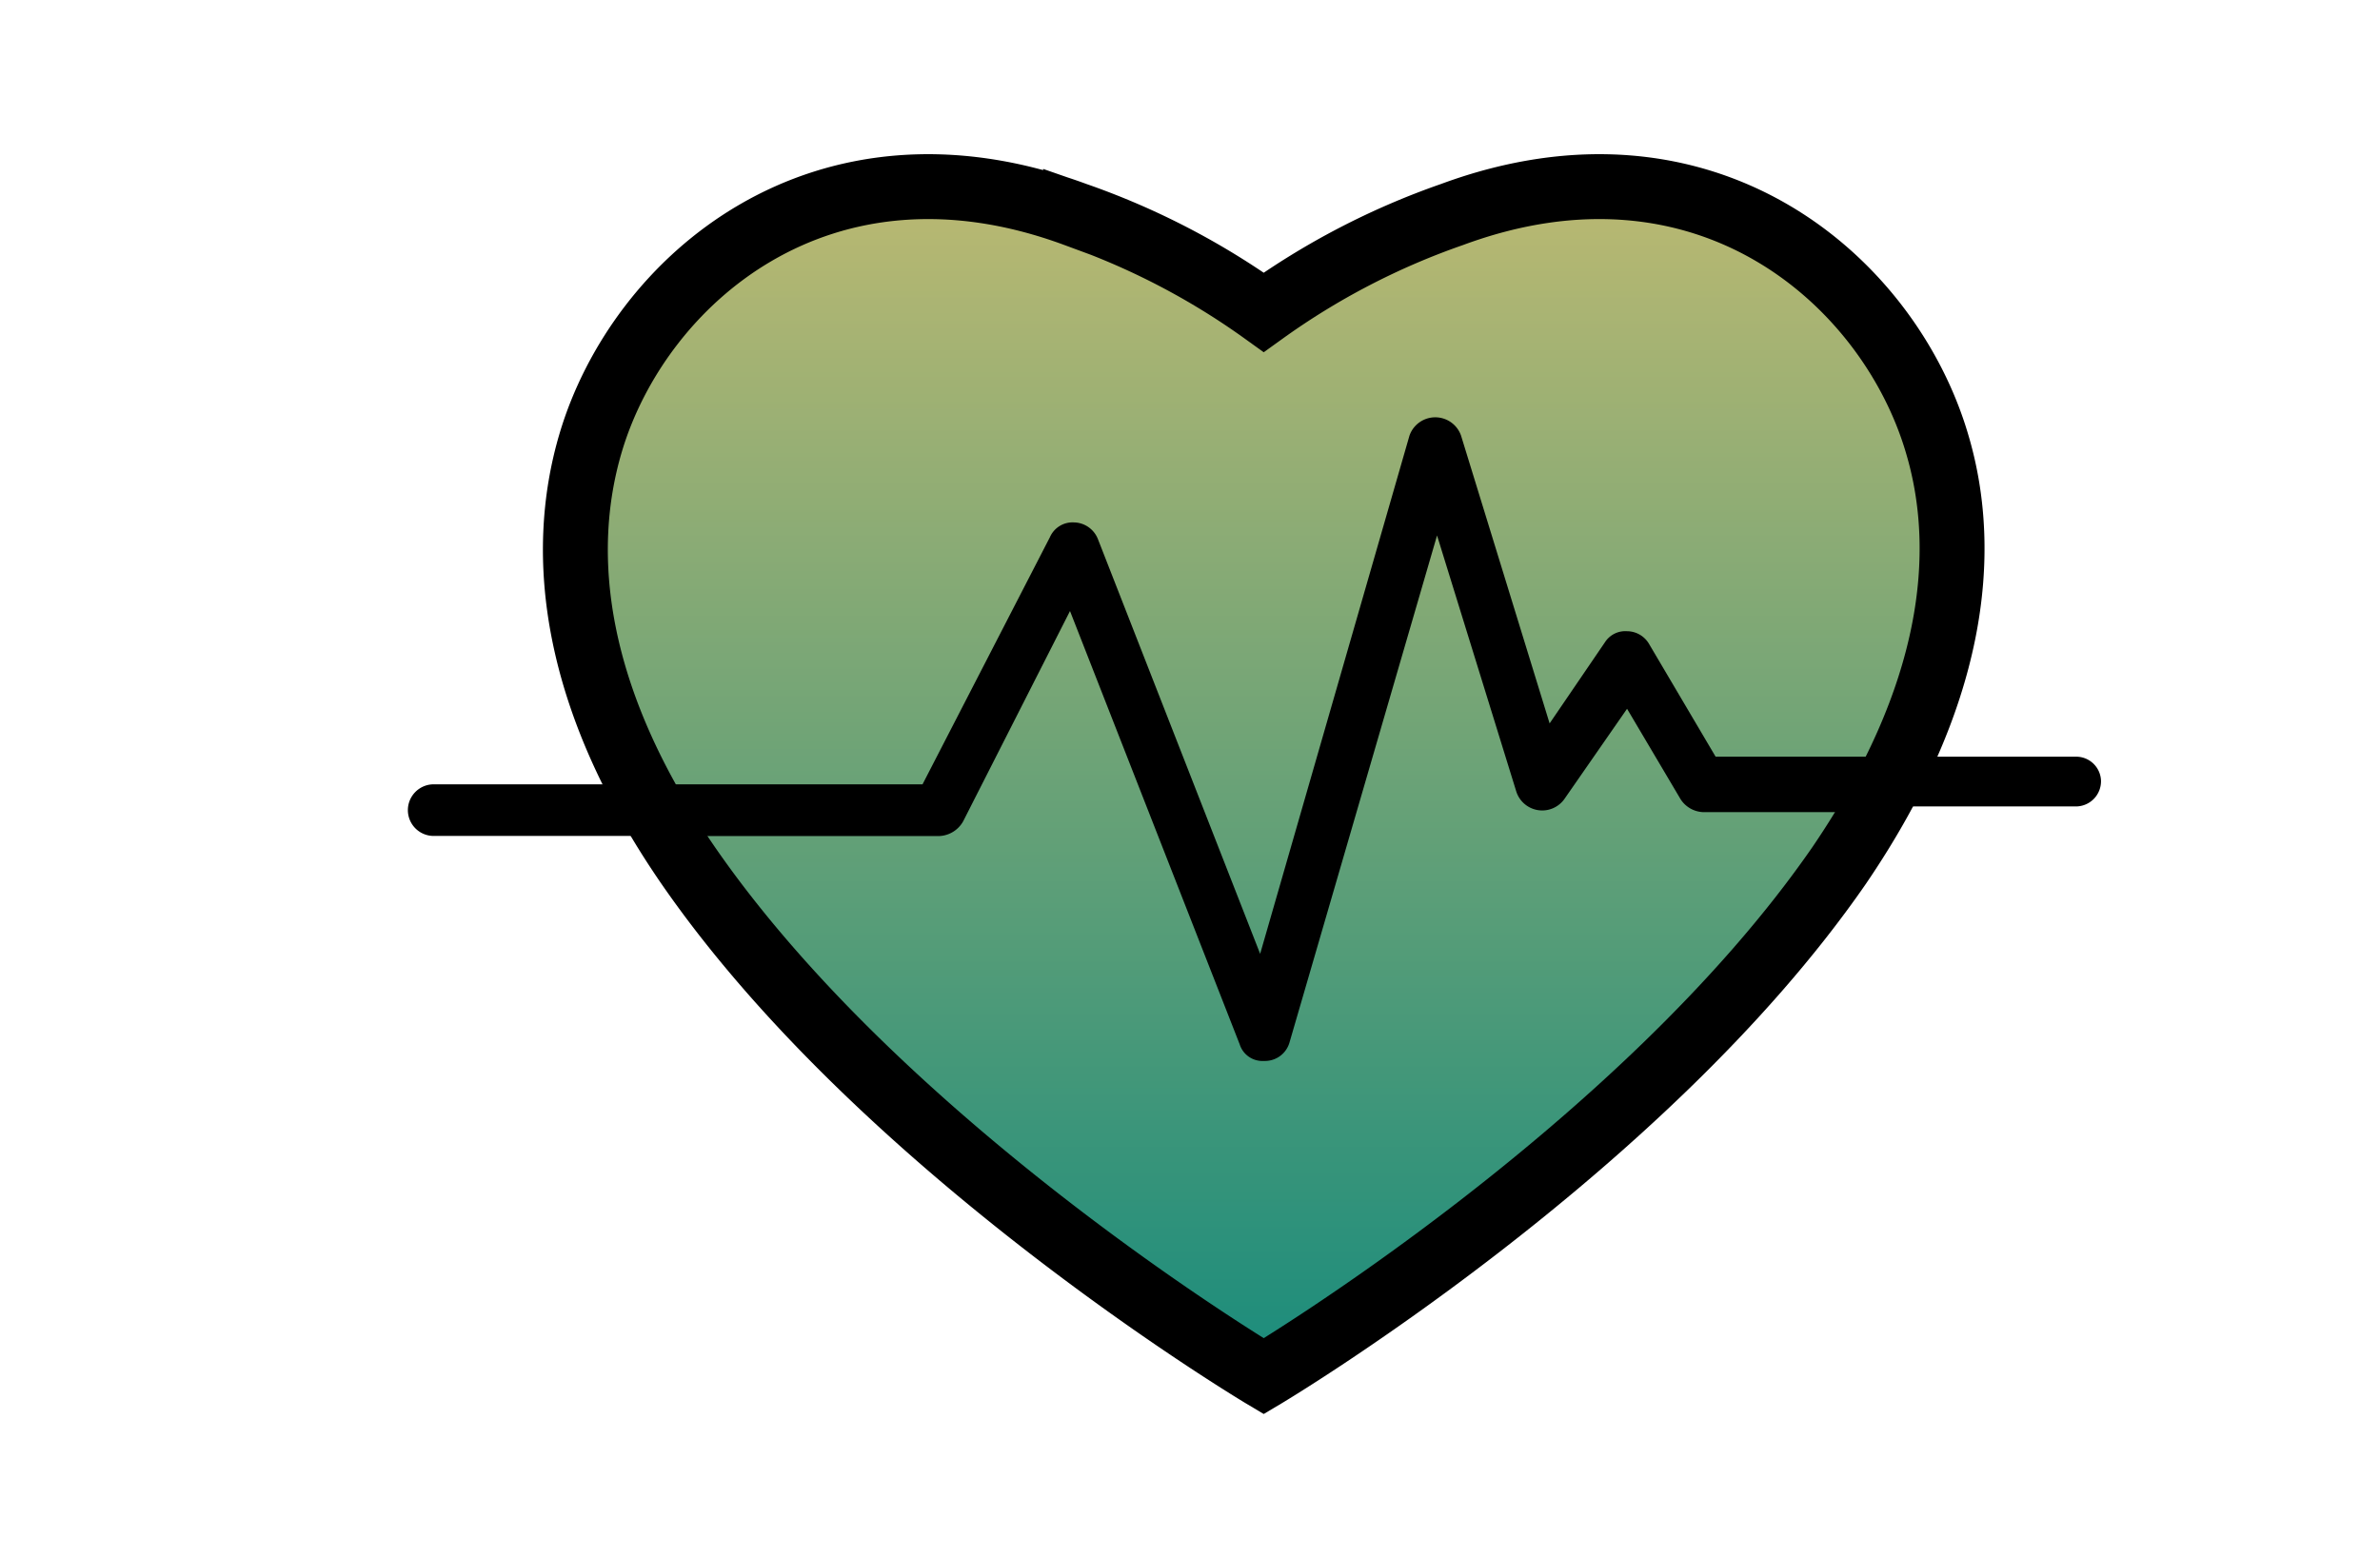
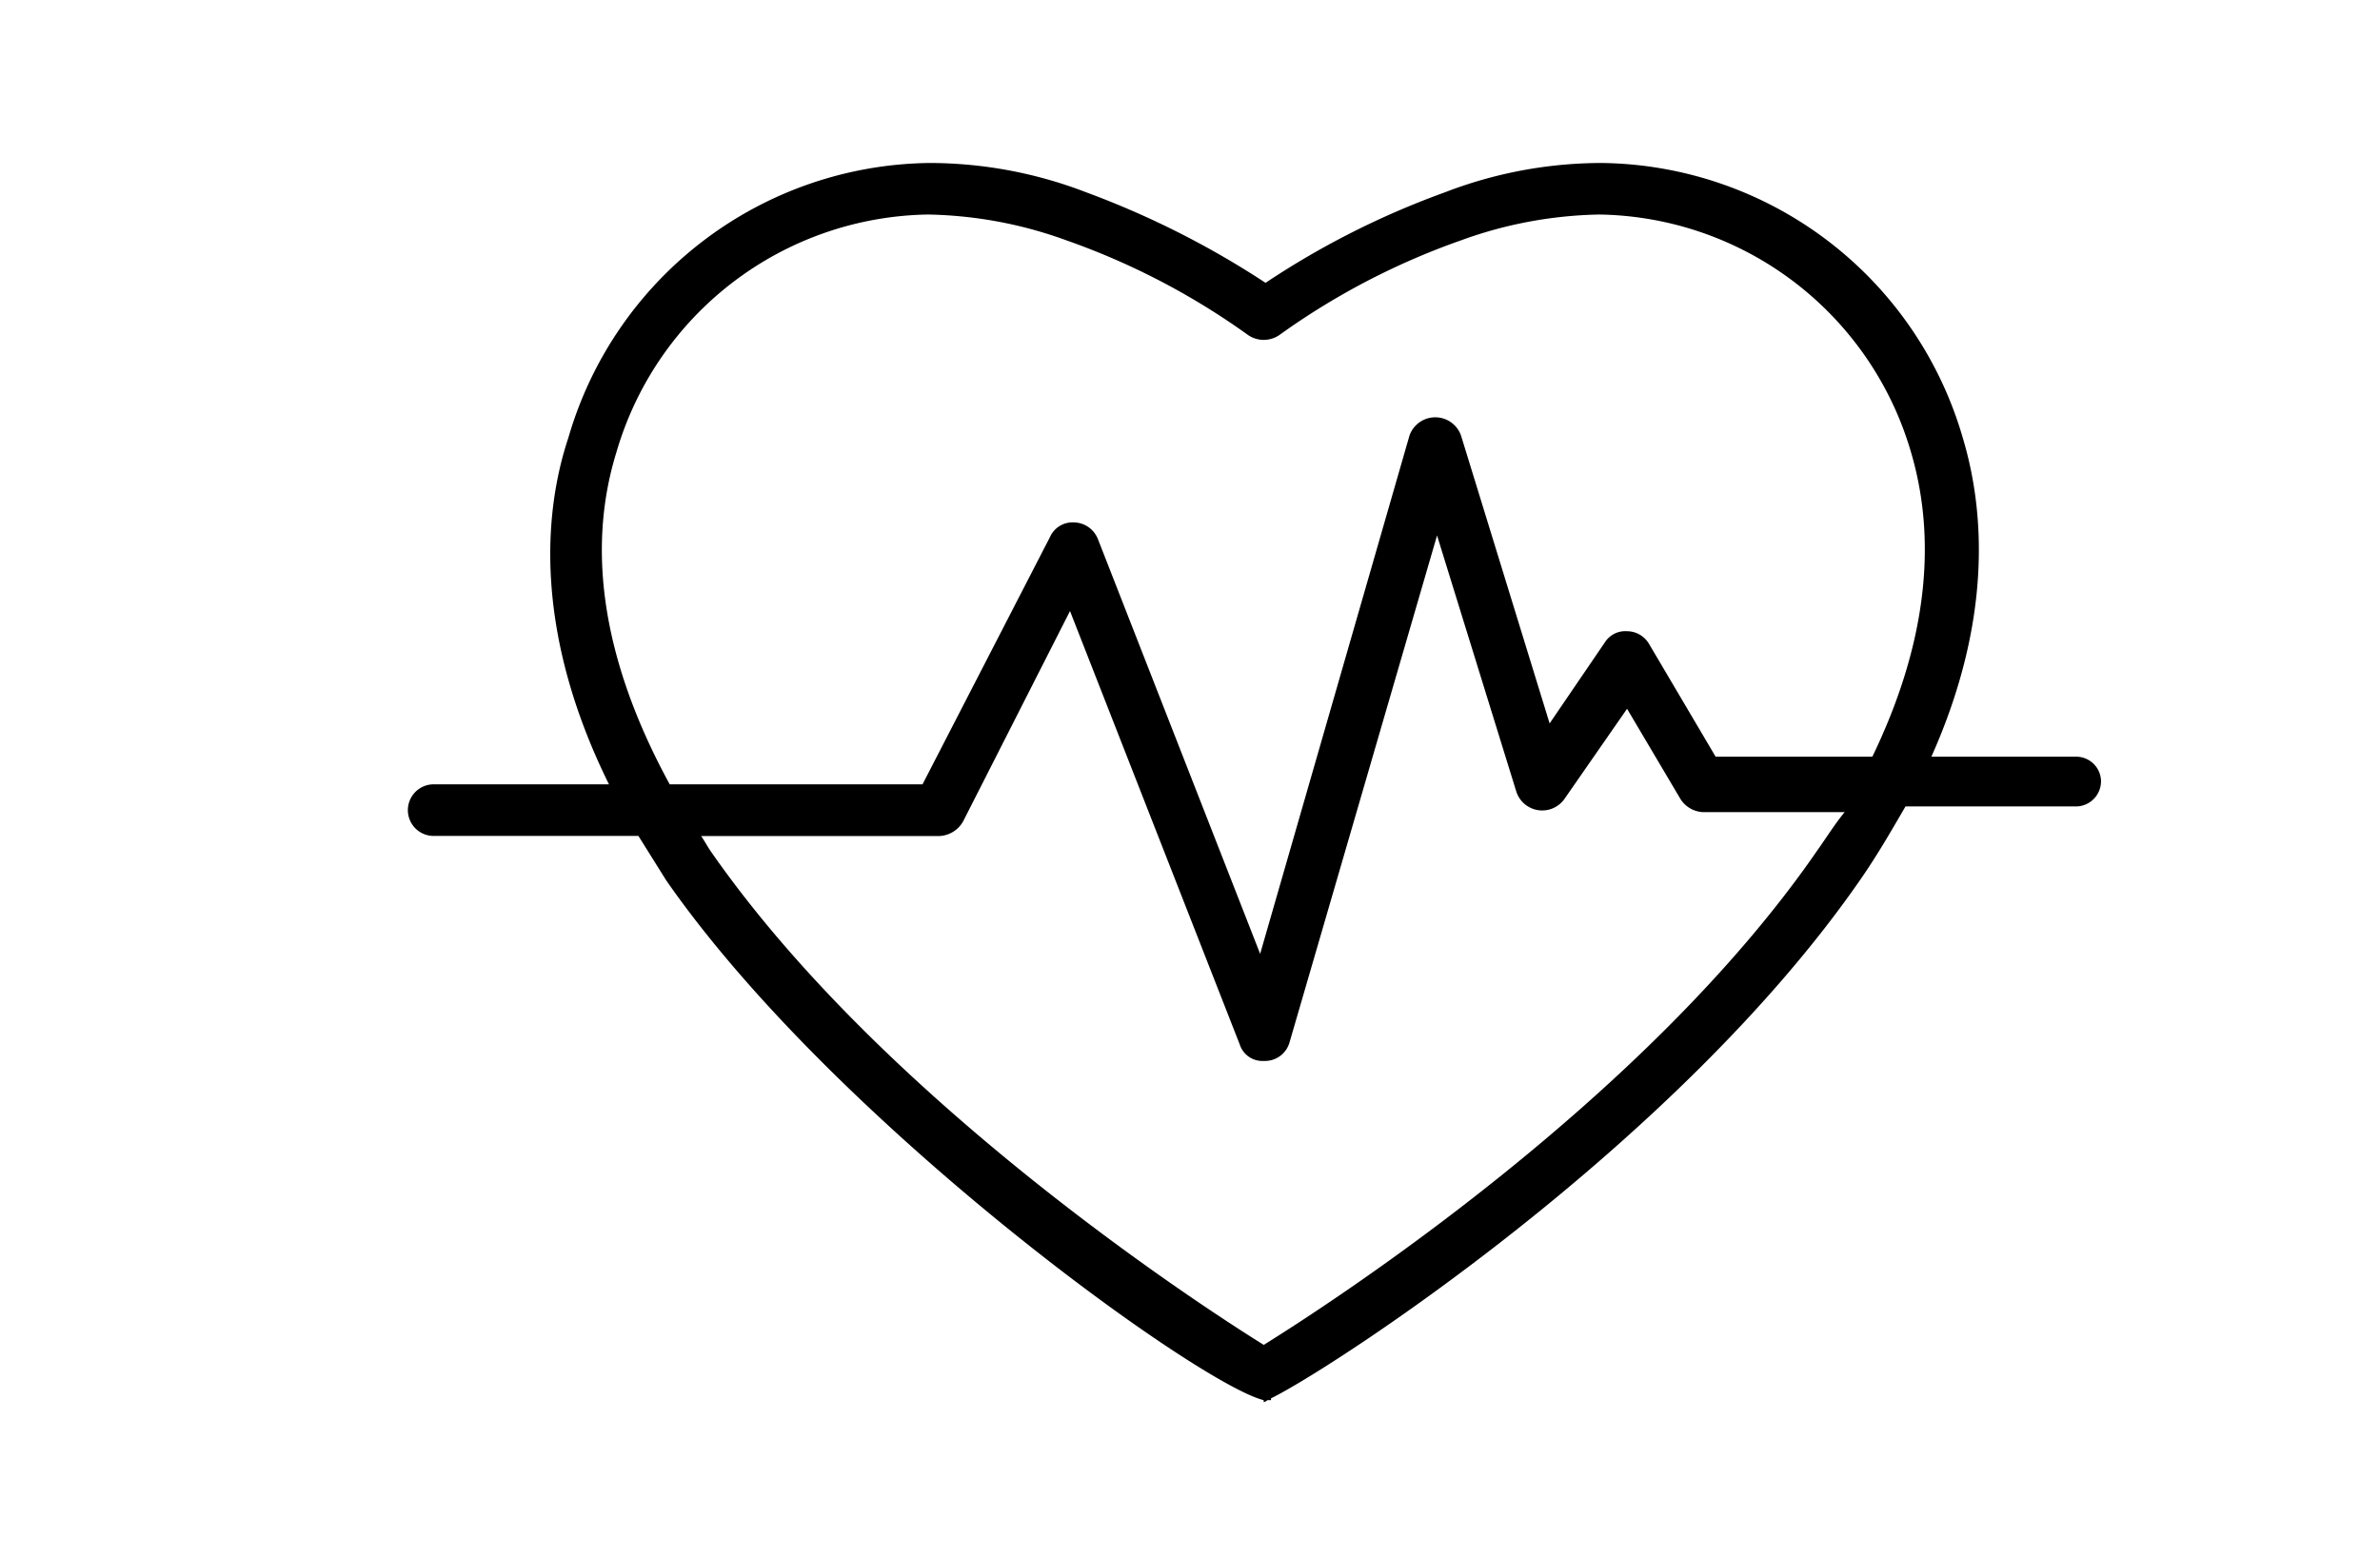
<svg xmlns="http://www.w3.org/2000/svg" width="110" height="72" viewBox="0 0 110 72">
  <defs>
    <linearGradient id="a" x1=".5" x2=".5" y2="1" gradientUnits="objectBoundingBox">
      <stop offset="0" stop-color="#c3bb71" />
      <stop offset="1" stop-color="#1a8c7c" />
    </linearGradient>
  </defs>
  <g data-name="icon-seguro-vida">
-     <path data-name="Path 4230" d="M68.129 109.337s-17.475-10.4-26.6-23.613C36.247 78.052 35.48 71.4 37.015 66.2c2.216-7.5 10.656-14.918 22.419-10.57a34.082 34.082 0 0 1 8.695 4.518 34.082 34.082 0 0 1 8.695-4.518c11.764-4.348 20.2 3.069 22.419 10.57 1.534 5.115.767 11.764-4.518 19.521-9.125 13.216-26.596 23.616-26.596 23.616z" transform="translate(-9.721 -45.71)" stroke="#000" stroke-width="3" fill="url(#a)" />
    <path data-name="Path 4231" d="M95.915 34.984h-6.649c2.813-6.308 2.472-11.338 1.449-14.747A17.59 17.59 0 0 0 74.007 7.535a20.163 20.163 0 0 0-7.246 1.364 38.524 38.524 0 0 0-8.269 4.177 40.88 40.88 0 0 0-8.269-4.177 20.163 20.163 0 0 0-7.245-1.364 17.59 17.59 0 0 0-16.708 12.7c-1.193 3.58-1.534 9.121 1.875 16.026h-8.1a1.193 1.193 0 0 0 0 2.387h9.462l1.279 2.046c7.757 11.167 24.551 23.272 27.619 24.039v.085a.264.264 0 0 0 .17-.085h.17v-.085c2.643-1.279 18.754-11.679 27.278-24.039.767-1.108 1.449-2.3 2.046-3.325h7.843a1.165 1.165 0 0 0 1.193-1.193 1.149 1.149 0 0 0-1.19-1.107zM28.487 20.918a15.248 15.248 0 0 1 14.406-11 19.616 19.616 0 0 1 6.393 1.193 33.3 33.3 0 0 1 8.354 4.347 1.279 1.279 0 0 0 1.534 0 33.3 33.3 0 0 1 8.354-4.347 19.616 19.616 0 0 1 6.393-1.193 15.248 15.248 0 0 1 14.406 11c1.279 4.347.6 9.121-1.79 14.065h-7.244l-3.069-5.2a1.183 1.183 0 0 0-1.023-.6 1.116 1.116 0 0 0-1.023.511l-2.557 3.751-4.092-13.3a1.262 1.262 0 0 0-2.387 0l-6.9 23.954-7.5-19.18a1.214 1.214 0 0 0-1.108-.767 1.142 1.142 0 0 0-1.108.682l-5.889 11.429H30.954c-2.979-5.456-3.916-10.656-2.467-15.345zm55.494 18.417c-7.927 11.5-22.419 20.881-25.573 22.842-3.154-1.961-17.646-11.423-25.574-22.842-.17-.256-.256-.426-.426-.682h11a1.33 1.33 0 0 0 1.108-.682l4.938-9.721 7.843 20.033a1.1 1.1 0 0 0 1.108.767h.085a1.177 1.177 0 0 0 1.108-.852l6.82-23.442 3.666 11.849a1.258 1.258 0 0 0 2.216.341l2.9-4.177 2.472 4.177a1.3 1.3 0 0 0 1.023.6h6.564c-.425.507-.852 1.189-1.278 1.789z" />
  </g>
</svg>